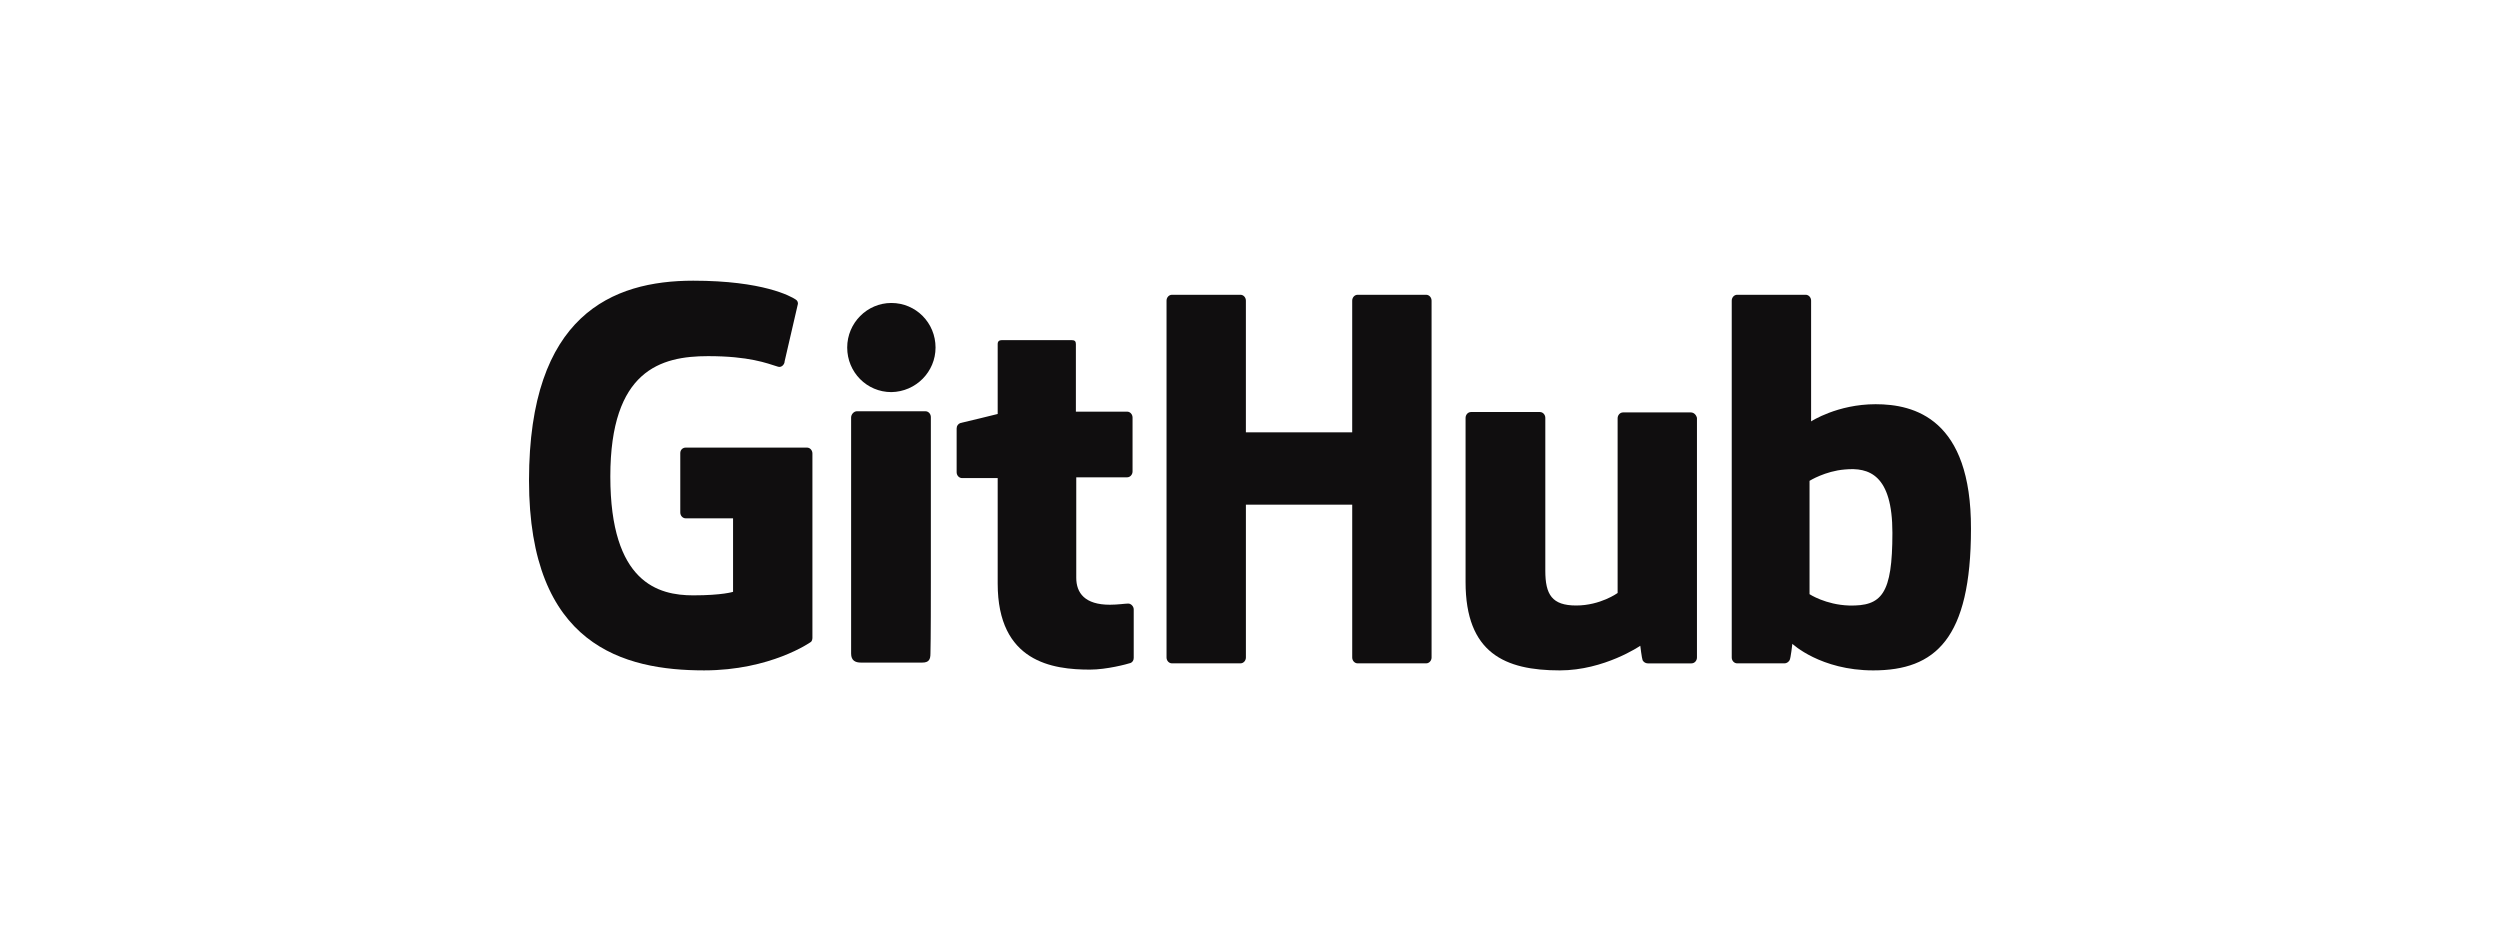
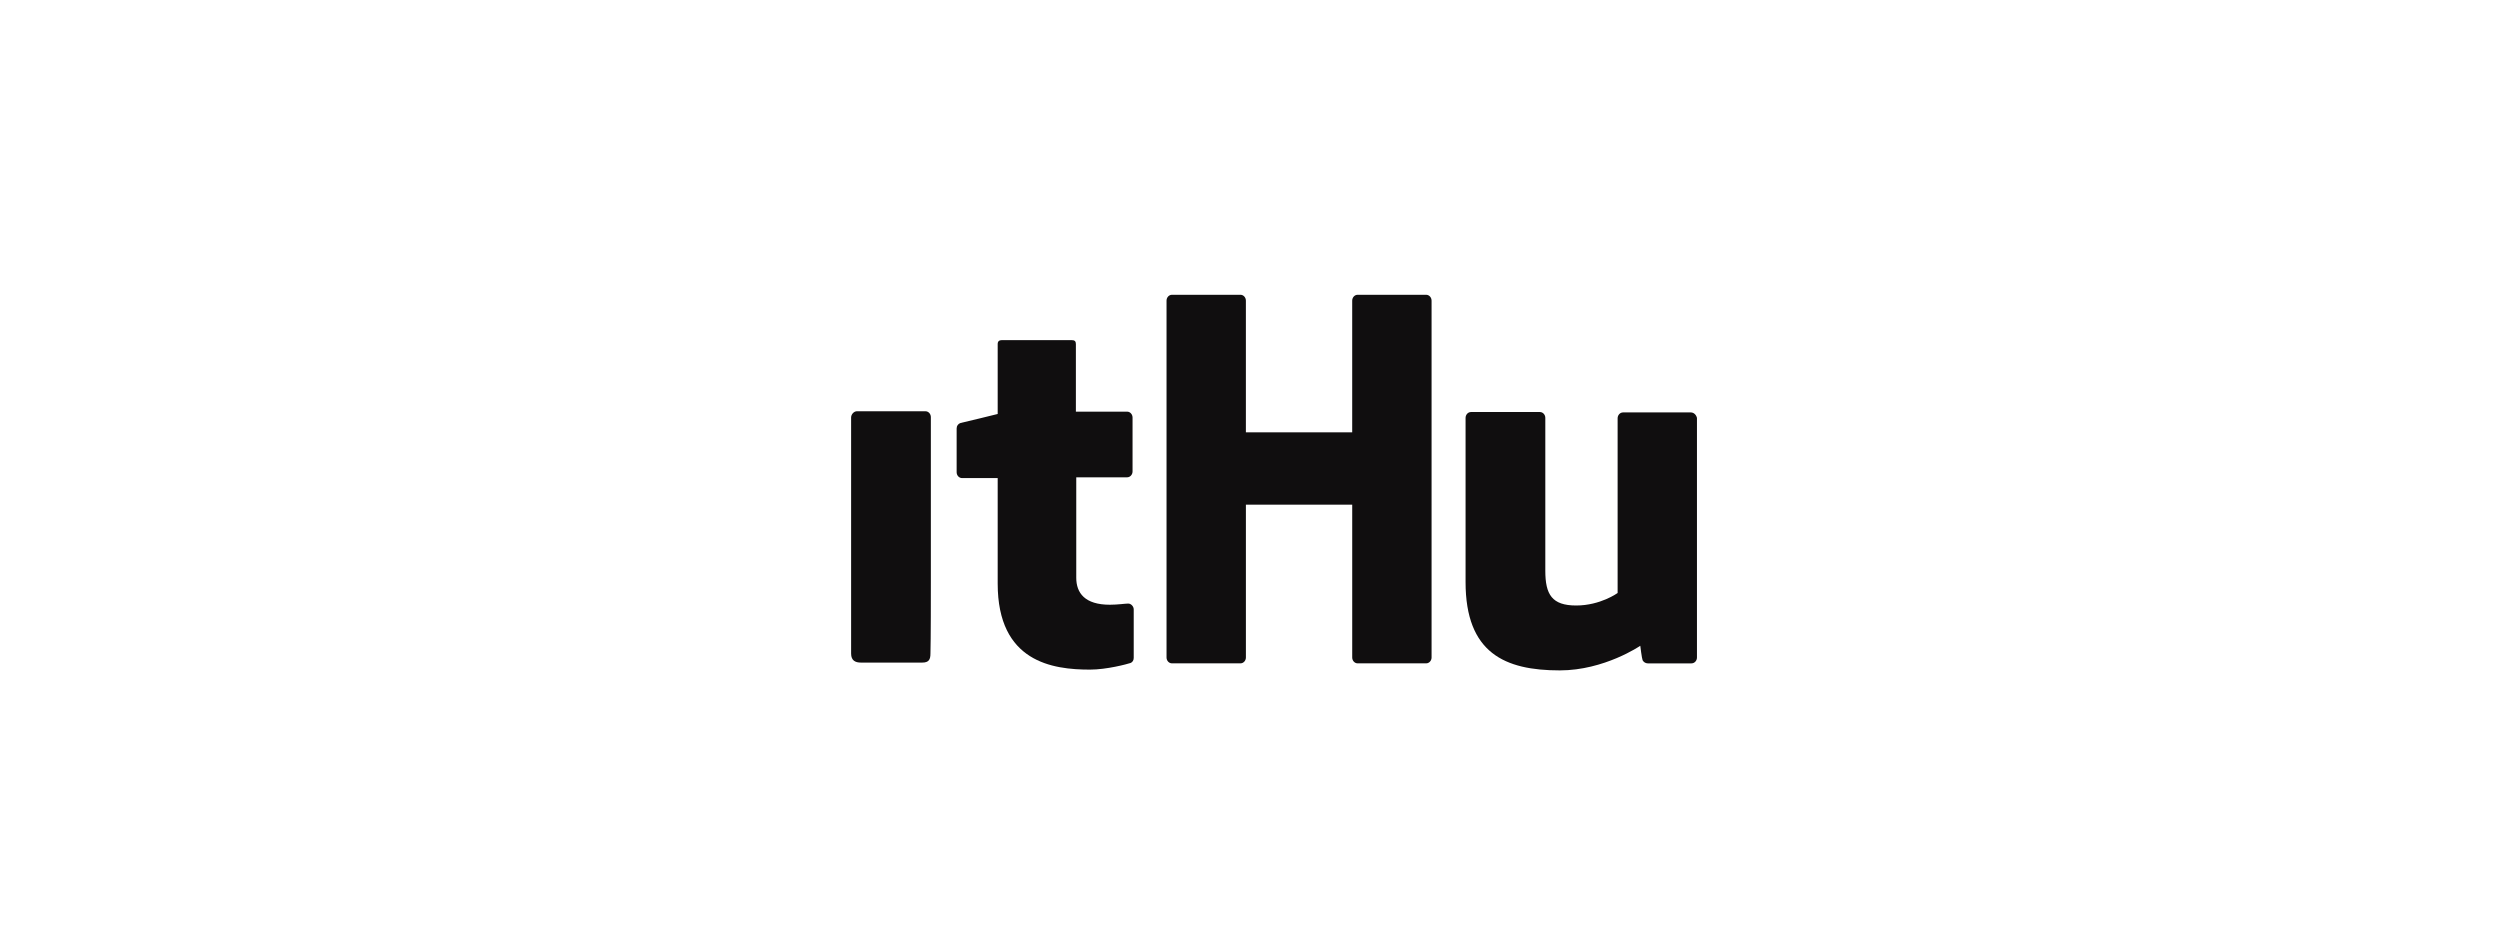
<svg xmlns="http://www.w3.org/2000/svg" version="1.1" id="Layer_1" x="0px" y="0px" width="184px" height="70px" viewBox="0 0 184 70" style="enable-background:new 0 0 184 70;" xml:space="preserve">
  <style type="text/css">
	.st0{fill:#100E0F;}
	.st1{fill:none;}
</style>
  <g>
-     <path class="st0" d="M59.391,32.943h-8.919c-0.23,0-0.403,0.172-0.403,0.403v4.373c0,0.23,0.172,0.431,0.403,0.431h3.481v5.409   c0,0-0.777,0.259-2.934,0.259c-2.56,0-6.099-0.921-6.099-8.746s3.711-8.86,7.192-8.86c3.02,0,4.315,0.517,5.149,0.777   c0.259,0.086,0.489-0.172,0.489-0.403l0.978-4.229c0-0.115-0.029-0.23-0.172-0.317c-0.345-0.23-2.388-1.381-7.538-1.381   c-5.955,0-12.083,2.532-12.083,14.7S45.927,49.34,51.825,49.34c4.89,0,7.825-2.072,7.825-2.072c0.115-0.057,0.144-0.23,0.144-0.317   V33.375C59.794,33.144,59.621,32.943,59.391,32.943z" />
    <path class="st0" d="M105.363,22.126c0-0.23-0.172-0.431-0.403-0.431h-5.035c-0.23,0-0.403,0.202-0.403,0.431v9.695h-7.825v-9.695   c0-0.23-0.172-0.431-0.403-0.431H86.26c-0.23,0-0.403,0.202-0.403,0.431v26.266c0,0.23,0.172,0.431,0.403,0.431h5.035   c0.23,0,0.403-0.202,0.403-0.431V37.143h7.825v11.249c0,0.23,0.172,0.431,0.403,0.431h5.035c0.23,0,0.403-0.202,0.403-0.431V22.126   z" />
    <g>
      <g>
-         <path class="st0" d="M68.856,25.579c0-1.812-1.438-3.28-3.251-3.28c-1.784,0-3.251,1.467-3.251,3.28     c0,1.812,1.438,3.28,3.251,3.28C67.417,28.829,68.856,27.361,68.856,25.579z" />
        <path class="st0" d="M68.511,42.839c0-0.662,0-12.14,0-12.14c0-0.23-0.172-0.431-0.403-0.431h-5.035     c-0.23,0-0.431,0.23-0.431,0.46c0,0,0,14.586,0,17.376c0,0.517,0.317,0.662,0.719,0.662c0,0,2.129,0,4.516,0     c0.489,0,0.604-0.23,0.604-0.662C68.511,47.212,68.511,43.559,68.511,42.839z" />
      </g>
    </g>
    <path class="st0" d="M124.437,30.354h-4.977c-0.23,0-0.403,0.202-0.403,0.431v12.859c0,0-1.265,0.921-3.049,0.921   c-1.784,0-2.273-0.805-2.273-2.56c0-1.755,0-11.249,0-11.249c0-0.23-0.172-0.431-0.403-0.431h-5.063   c-0.23,0-0.403,0.202-0.403,0.431c0,0,0,6.847,0,12.083s2.906,6.502,6.933,6.502c3.28,0,5.926-1.812,5.926-1.812   s0.115,0.95,0.172,1.065c0.057,0.115,0.202,0.23,0.374,0.23h3.222c0.23,0,0.403-0.202,0.403-0.431V30.757   C124.84,30.526,124.667,30.354,124.437,30.354z" />
-     <path class="st0" d="M138.044,29.75c-2.82,0-4.747,1.265-4.747,1.265v-8.889c0-0.23-0.172-0.431-0.403-0.431h-5.035   c-0.23,0-0.403,0.202-0.403,0.431v26.266c0,0.23,0.172,0.431,0.403,0.431h3.481c0.144,0,0.288-0.086,0.374-0.23   c0.086-0.144,0.202-1.208,0.202-1.208s2.072,1.956,5.955,1.956c4.575,0,7.192-2.33,7.192-10.415   C145.092,30.814,140.893,29.75,138.044,29.75z M136.088,44.566c-1.726-0.057-2.906-0.834-2.906-0.834v-8.343   c0,0,1.151-0.719,2.589-0.834c1.784-0.172,3.51,0.374,3.51,4.661C139.281,43.732,138.504,44.623,136.088,44.566z" />
    <path class="st0" d="M82.953,30.297h-3.768v-4.977c0-0.202-0.086-0.288-0.317-0.288h-5.121c-0.202,0-0.317,0.086-0.317,0.288v5.149   c0,0-2.56,0.633-2.733,0.662c-0.172,0.057-0.288,0.202-0.288,0.403v3.222c0,0.23,0.172,0.431,0.403,0.431h2.618   c0,0,0,3.366,0,7.767c0,5.783,4.056,6.329,6.79,6.329c1.237,0,2.733-0.403,2.992-0.489c0.144-0.057,0.23-0.202,0.23-0.374v-3.567   c0-0.23-0.202-0.431-0.403-0.431c-0.23,0-0.777,0.086-1.352,0.086c-1.841,0-2.474-0.863-2.474-1.985c0-1.122,0-7.393,0-7.393h3.74   c0.23,0,0.403-0.202,0.403-0.431v-3.97C83.355,30.498,83.182,30.297,82.953,30.297z" />
  </g>
-   <rect class="st1" width="184" height="70" />
</svg>